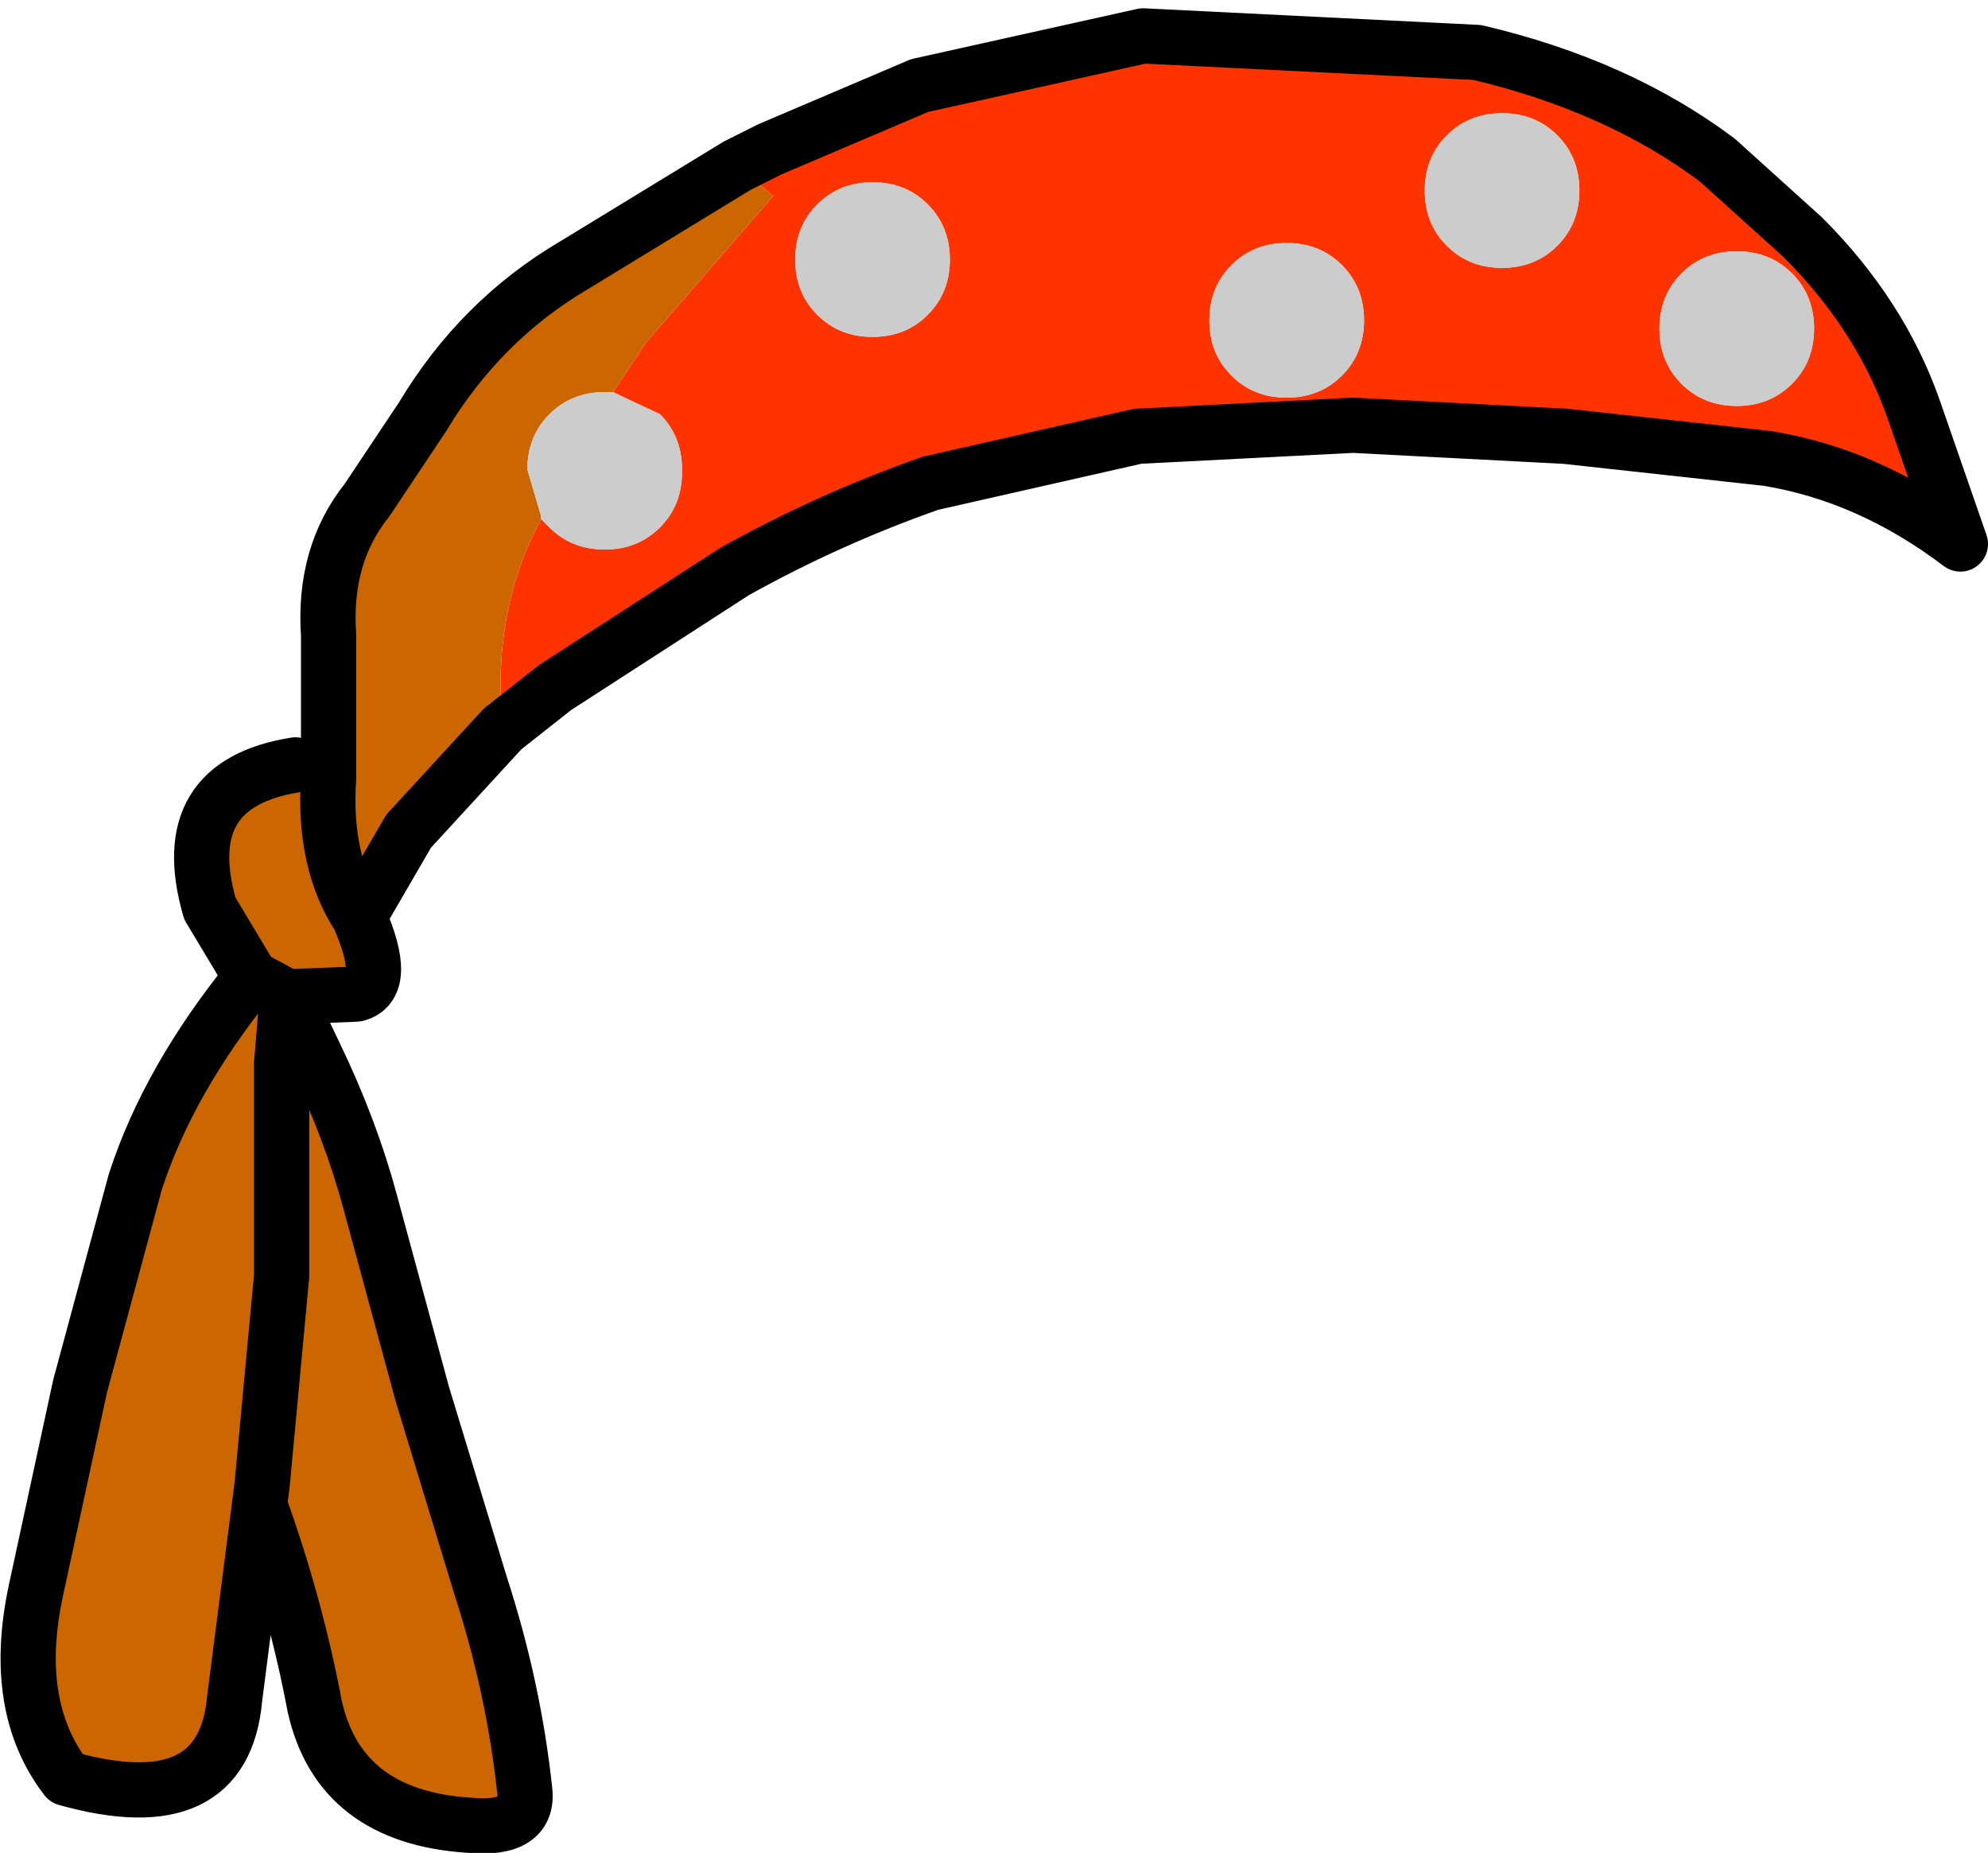
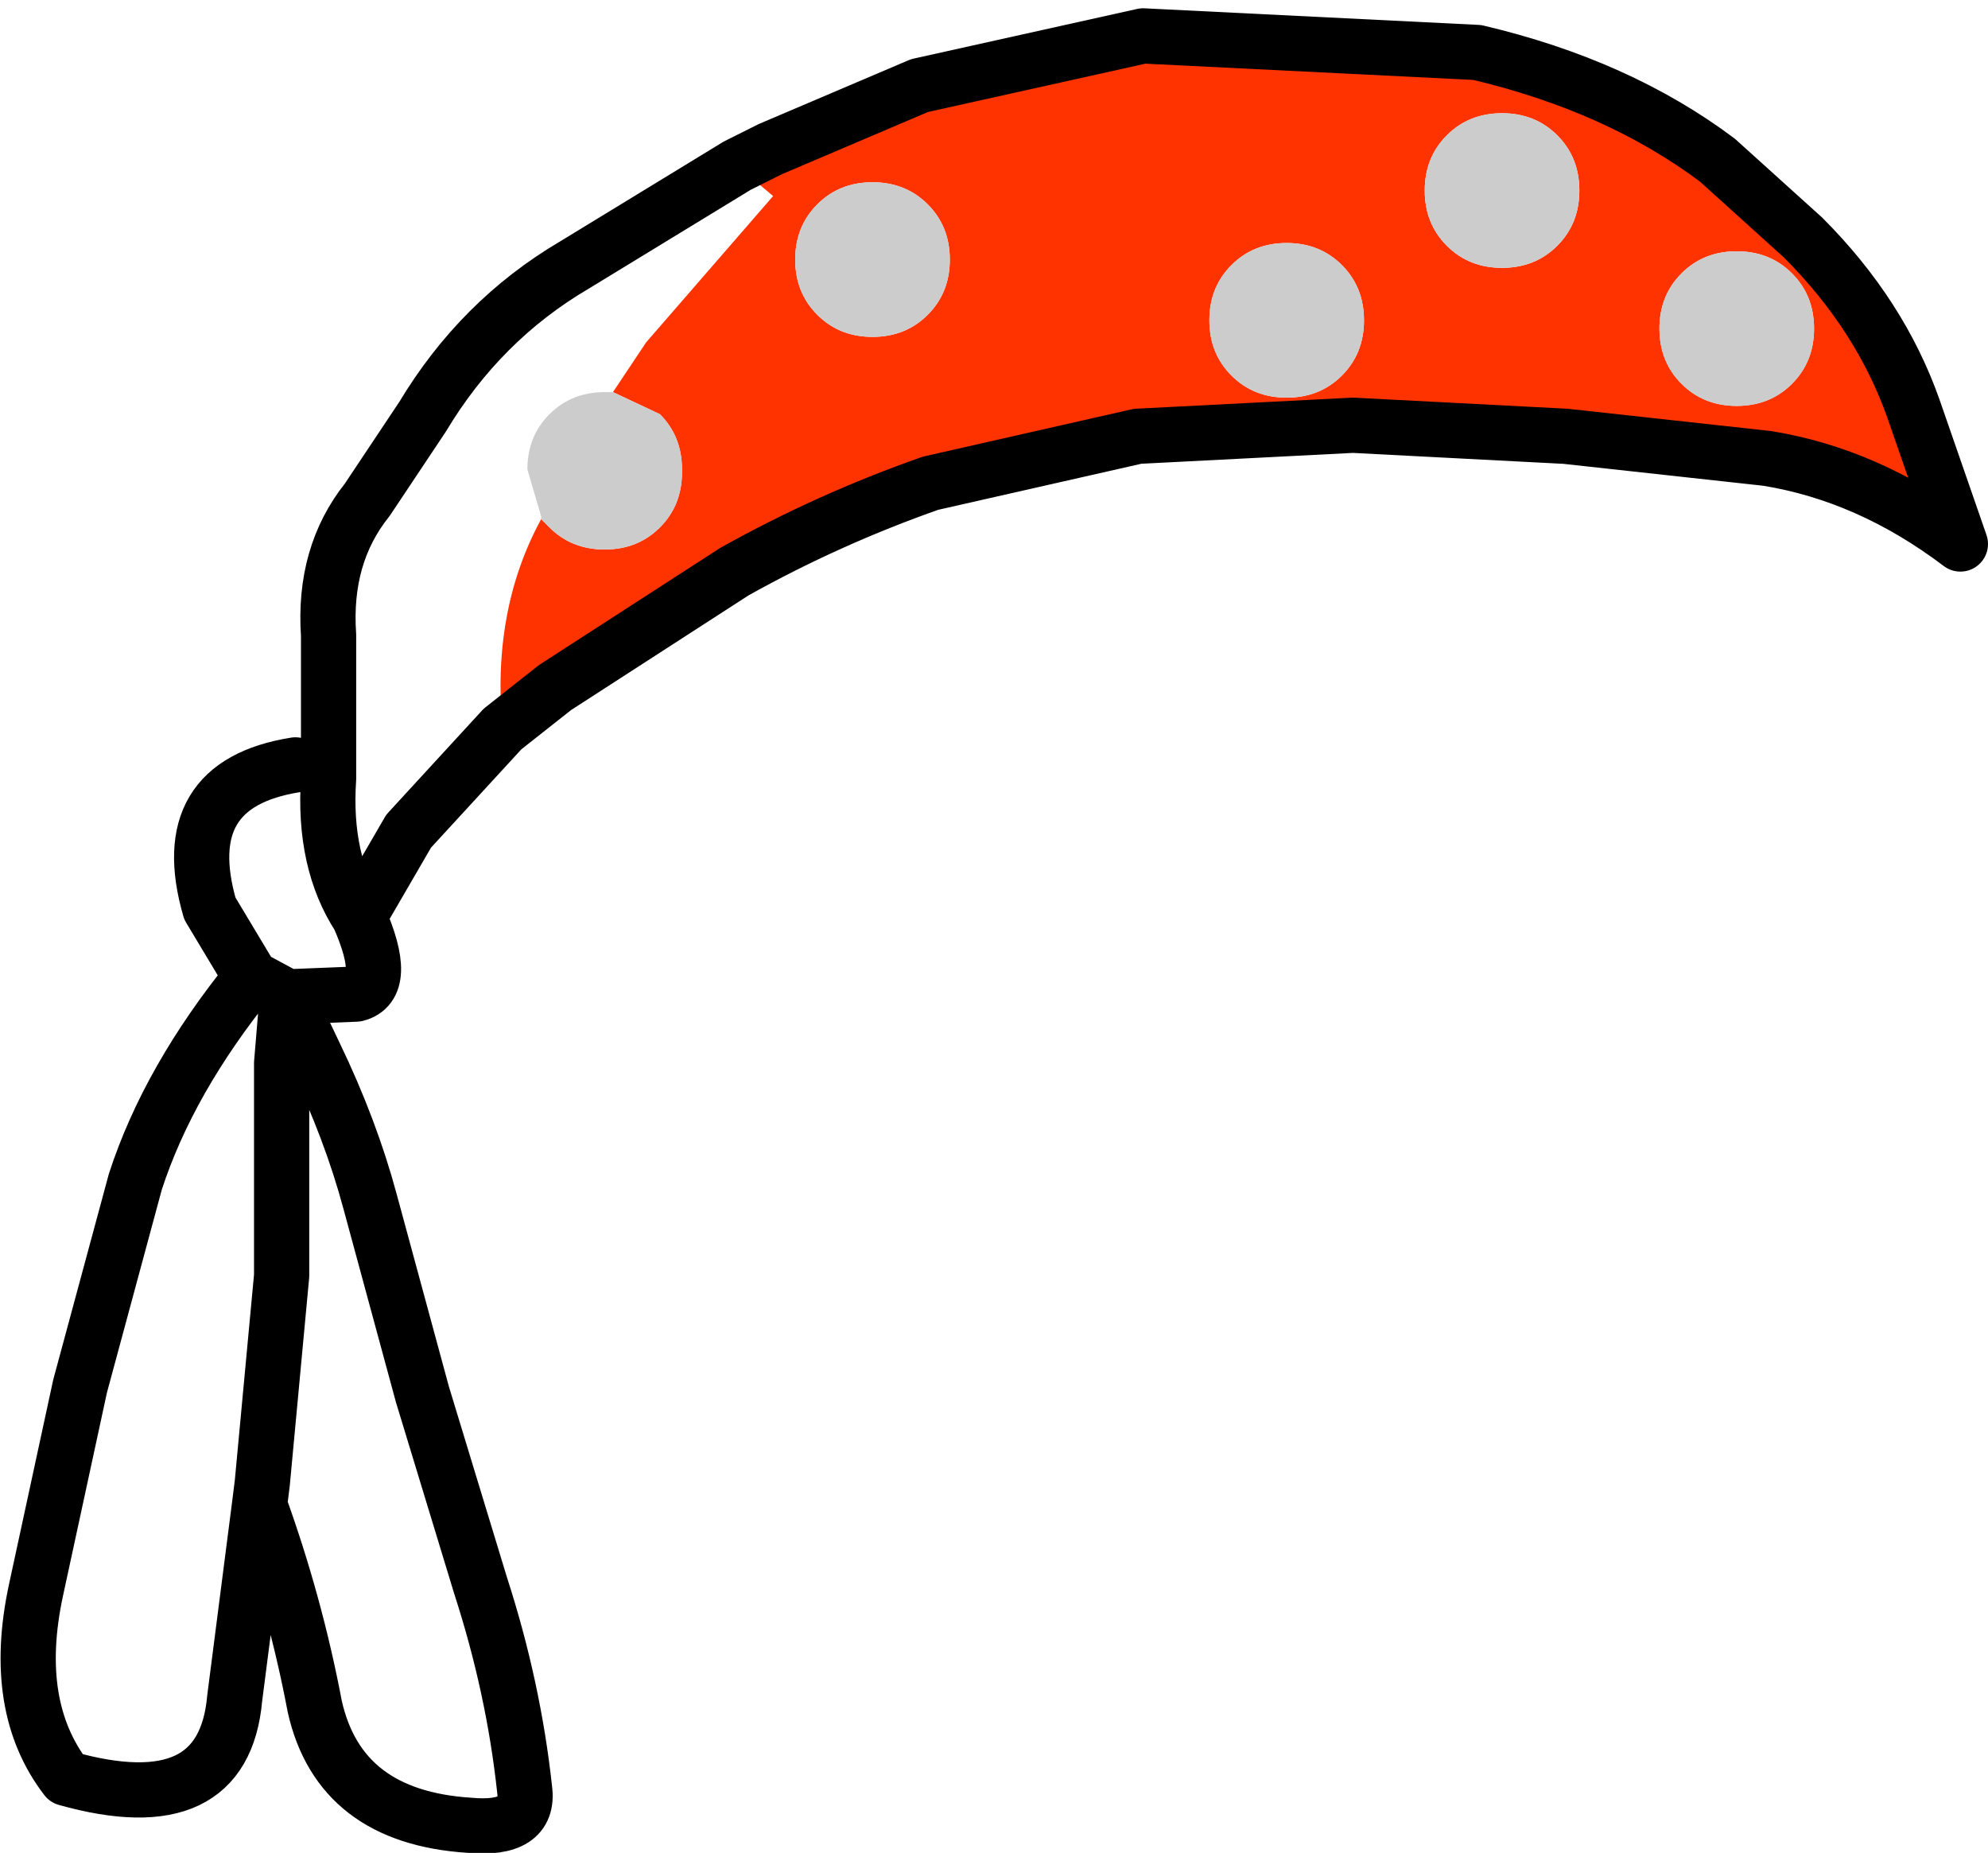
<svg xmlns="http://www.w3.org/2000/svg" height="33.55px" width="36.0px">
  <g transform="matrix(1.0, 0.0, 0.0, 1.0, 21.0, 9.1)">
    <path d="M6.2 -7.05 Q5.6 -7.05 5.2 -6.65 4.8 -6.25 4.8 -5.65 4.8 -5.05 5.2 -4.65 5.6 -4.25 6.2 -4.25 6.8 -4.25 7.2 -4.65 7.6 -5.05 7.6 -5.65 7.6 -6.25 7.2 -6.65 6.8 -7.05 6.2 -7.05 M-7.65 -6.1 L-7.05 -6.4 -4.35 -7.55 -0.3 -8.45 5.75 -8.15 Q8.3 -7.55 10.1 -6.2 L11.65 -4.8 Q13.05 -3.4 13.65 -1.7 L14.5 0.75 Q12.85 -0.5 11.0 -0.8 L7.35 -1.2 3.5 -1.4 -0.4 -1.2 -4.15 -0.35 Q-6.0 0.3 -7.7 1.25 L-10.95 3.35 -11.9 4.1 Q-12.1 1.95 -11.2 0.3 L-11.05 0.45 Q-10.65 0.85 -10.05 0.85 -9.45 0.85 -9.05 0.45 -8.65 0.05 -8.65 -0.55 L-8.65 -0.6 Q-8.65 -1.2 -9.05 -1.6 L-9.9 -2.0 -9.3 -2.9 -7.0 -5.55 -7.65 -6.1 M9.05 -3.15 Q9.05 -2.55 9.45 -2.15 9.85 -1.75 10.45 -1.75 11.05 -1.75 11.45 -2.15 11.85 -2.55 11.85 -3.15 11.85 -3.75 11.45 -4.15 11.05 -4.55 10.45 -4.55 9.85 -4.55 9.45 -4.15 9.05 -3.75 9.05 -3.15 M3.7 -3.3 Q3.7 -3.9 3.3 -4.3 2.9 -4.7 2.3 -4.7 1.7 -4.7 1.3 -4.3 0.9 -3.9 0.9 -3.3 0.9 -2.7 1.3 -2.3 1.7 -1.9 2.3 -1.9 2.9 -1.9 3.3 -2.3 3.7 -2.7 3.7 -3.3 M-6.6 -4.4 Q-6.6 -3.8 -6.2 -3.4 -5.8 -3.0 -5.2 -3.0 -4.6 -3.0 -4.2 -3.4 -3.8 -3.8 -3.8 -4.4 -3.8 -5.0 -4.2 -5.4 -4.6 -5.8 -5.2 -5.8 -5.8 -5.8 -6.2 -5.4 -6.6 -5.0 -6.6 -4.4" fill="#ff3300" fill-rule="evenodd" stroke="none" />
-     <path d="M-11.9 4.1 L-13.6 5.95 -14.5 7.5 Q-13.95 8.75 -14.55 8.9 L-15.8 8.95 -15.9 10.15 -15.9 14.0 -16.25 17.75 -16.3 18.15 -16.75 21.65 Q-16.95 23.9 -19.8 23.1 -20.8 21.8 -20.35 19.7 L-19.55 16.0 -18.55 12.3 Q-17.95 10.45 -16.45 8.6 L-17.2 7.35 Q-17.85 5.1 -15.65 4.75 L-15.05 4.75 -15.05 2.4 Q-15.15 0.95 -14.35 -0.05 L-13.35 -1.55 Q-12.3 -3.3 -10.6 -4.3 L-7.65 -6.1 -7.0 -5.55 -9.3 -2.9 -9.9 -2.0 -10.05 -2.0 Q-10.65 -2.0 -11.05 -1.6 -11.45 -1.2 -11.45 -0.6 L-11.2 0.25 -11.2 0.3 Q-12.1 1.95 -11.9 4.1 M-15.3 10.0 Q-14.65 11.35 -14.3 12.65 L-13.35 16.15 -12.3 19.6 Q-11.7 21.45 -11.5 23.3 -11.4 24.05 -12.5 23.95 -14.85 23.8 -15.3 21.8 -15.65 19.95 -16.3 18.15 L-16.25 17.75 -15.9 14.0 -15.9 10.15 -15.3 10.0 M-15.05 4.75 L-15.05 5.0 Q-15.15 6.5 -14.5 7.5 -15.15 6.5 -15.05 5.0 L-15.05 4.75 M-15.8 8.95 L-16.45 8.6 -15.8 8.95" fill="#cc6600" fill-rule="evenodd" stroke="none" />
    <path d="M6.2 -7.05 Q6.8 -7.05 7.2 -6.65 7.6 -6.25 7.6 -5.65 7.6 -5.05 7.2 -4.65 6.8 -4.25 6.2 -4.25 5.6 -4.25 5.2 -4.65 4.8 -5.05 4.8 -5.65 4.8 -6.25 5.2 -6.65 5.6 -7.05 6.2 -7.05 M-9.9 -2.0 L-9.05 -1.6 Q-8.65 -1.2 -8.65 -0.6 L-8.65 -0.55 Q-8.65 0.05 -9.05 0.45 -9.45 0.85 -10.05 0.85 -10.65 0.85 -11.05 0.45 L-11.2 0.3 -11.2 0.25 -11.45 -0.6 Q-11.45 -1.2 -11.05 -1.6 -10.65 -2.0 -10.05 -2.0 L-9.9 -2.0 M3.7 -3.3 Q3.7 -2.7 3.3 -2.3 2.9 -1.9 2.3 -1.9 1.7 -1.9 1.3 -2.3 0.9 -2.7 0.9 -3.3 0.9 -3.9 1.3 -4.3 1.7 -4.7 2.3 -4.7 2.9 -4.7 3.3 -4.3 3.7 -3.9 3.7 -3.3 M9.05 -3.15 Q9.05 -3.75 9.45 -4.15 9.85 -4.55 10.45 -4.55 11.05 -4.55 11.45 -4.15 11.85 -3.75 11.85 -3.15 11.85 -2.55 11.45 -2.15 11.05 -1.75 10.45 -1.75 9.85 -1.75 9.45 -2.15 9.05 -2.55 9.05 -3.15 M-6.6 -4.4 Q-6.6 -5.0 -6.2 -5.4 -5.8 -5.8 -5.2 -5.8 -4.6 -5.8 -4.2 -5.4 -3.8 -5.0 -3.8 -4.4 -3.8 -3.8 -4.2 -3.4 -4.6 -3.0 -5.2 -3.0 -5.8 -3.0 -6.2 -3.4 -6.6 -3.8 -6.6 -4.4" fill="#cccccc" fill-rule="evenodd" stroke="none" />
    <path d="M-7.65 -6.1 L-7.05 -6.4 -4.35 -7.55 -0.3 -8.45 5.75 -8.15 Q8.3 -7.55 10.1 -6.2 L11.65 -4.8 Q13.05 -3.4 13.65 -1.7 L14.5 0.75 Q12.85 -0.5 11.0 -0.8 L7.35 -1.2 3.5 -1.4 -0.4 -1.2 -4.15 -0.35 Q-6.0 0.3 -7.7 1.25 L-10.95 3.35 -11.9 4.1 -13.6 5.95 -14.5 7.5 Q-13.95 8.75 -14.55 8.9 L-15.8 8.95 -15.3 10.0 Q-14.65 11.35 -14.3 12.65 L-13.35 16.15 -12.3 19.6 Q-11.7 21.45 -11.5 23.3 -11.4 24.05 -12.5 23.95 -14.85 23.8 -15.3 21.8 -15.65 19.95 -16.3 18.15 L-16.75 21.65 Q-16.95 23.9 -19.8 23.1 -20.8 21.8 -20.35 19.7 L-19.55 16.0 -18.55 12.3 Q-17.95 10.45 -16.45 8.6 L-17.2 7.35 Q-17.85 5.1 -15.65 4.75 M-15.05 4.75 L-15.05 2.4 Q-15.15 0.95 -14.35 -0.05 L-13.35 -1.55 Q-12.3 -3.3 -10.6 -4.3 L-7.65 -6.1 M-14.5 7.5 Q-15.15 6.5 -15.05 5.0 L-15.05 4.75 M-15.9 10.15 L-15.8 8.95 -16.45 8.6 M-16.3 18.15 L-16.25 17.75 -15.9 14.0 -15.9 10.15" fill="none" stroke="#000000" stroke-linecap="round" stroke-linejoin="round" stroke-width="1.0" />
  </g>
</svg>